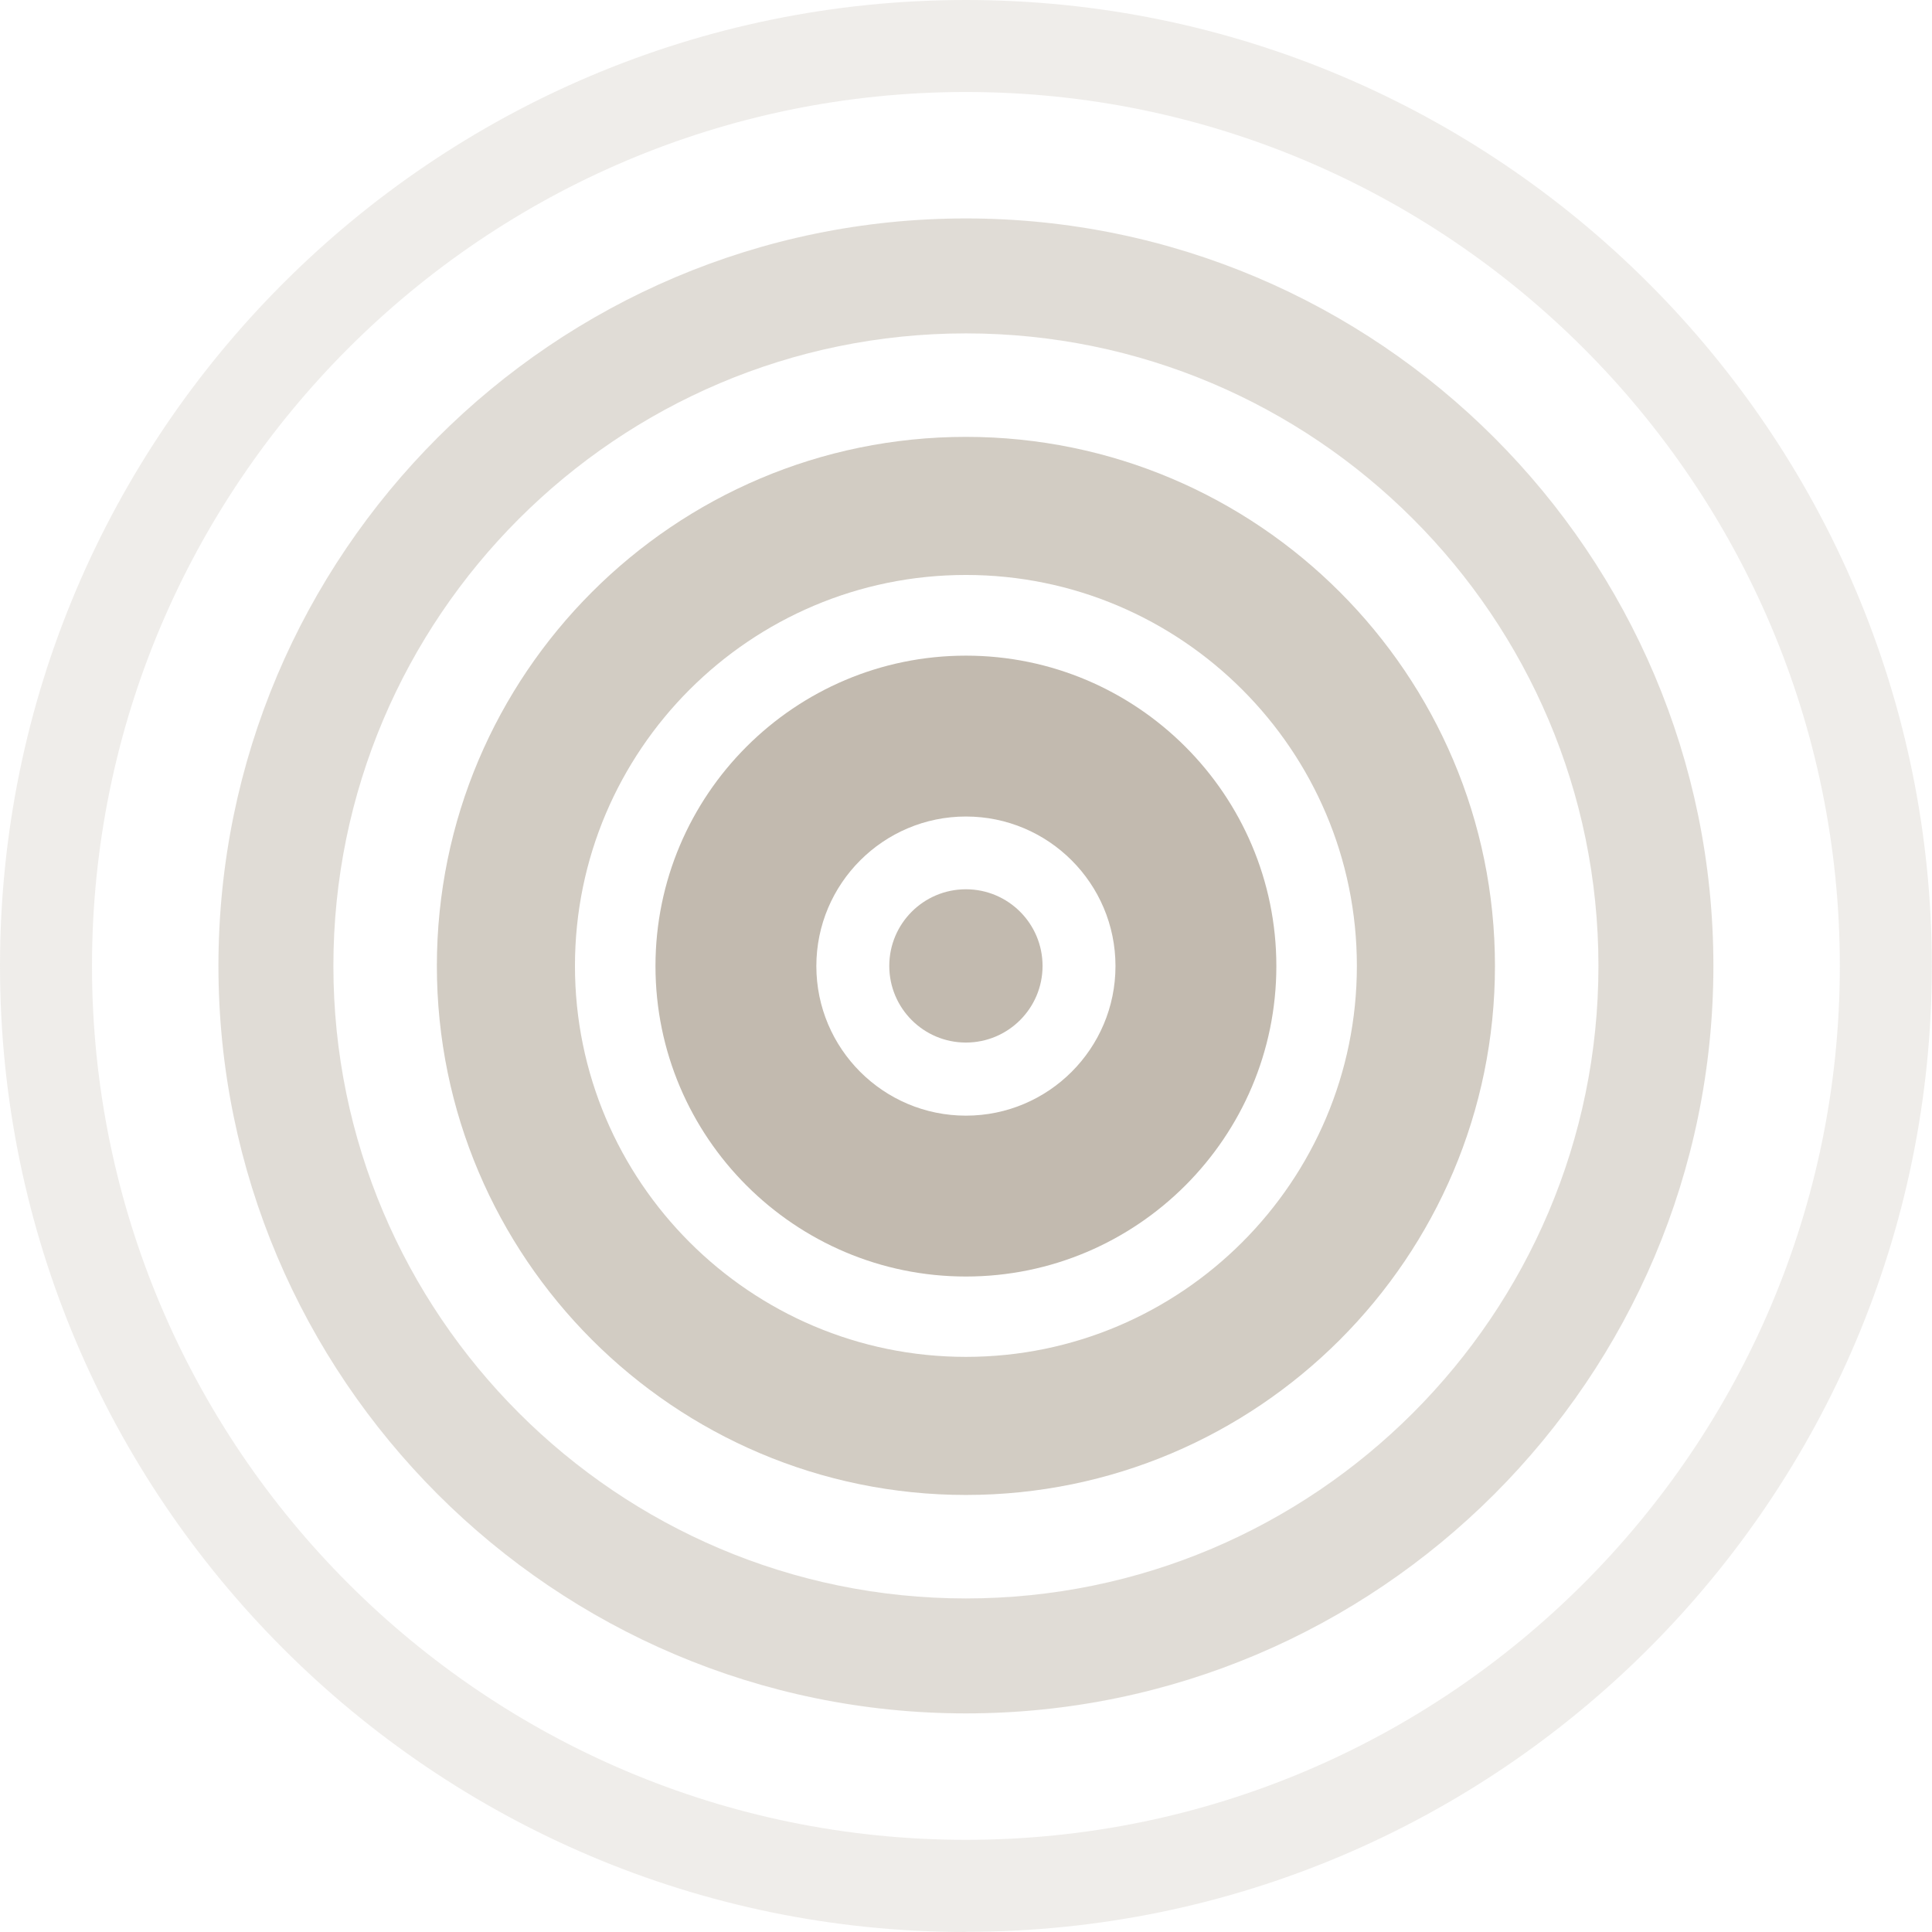
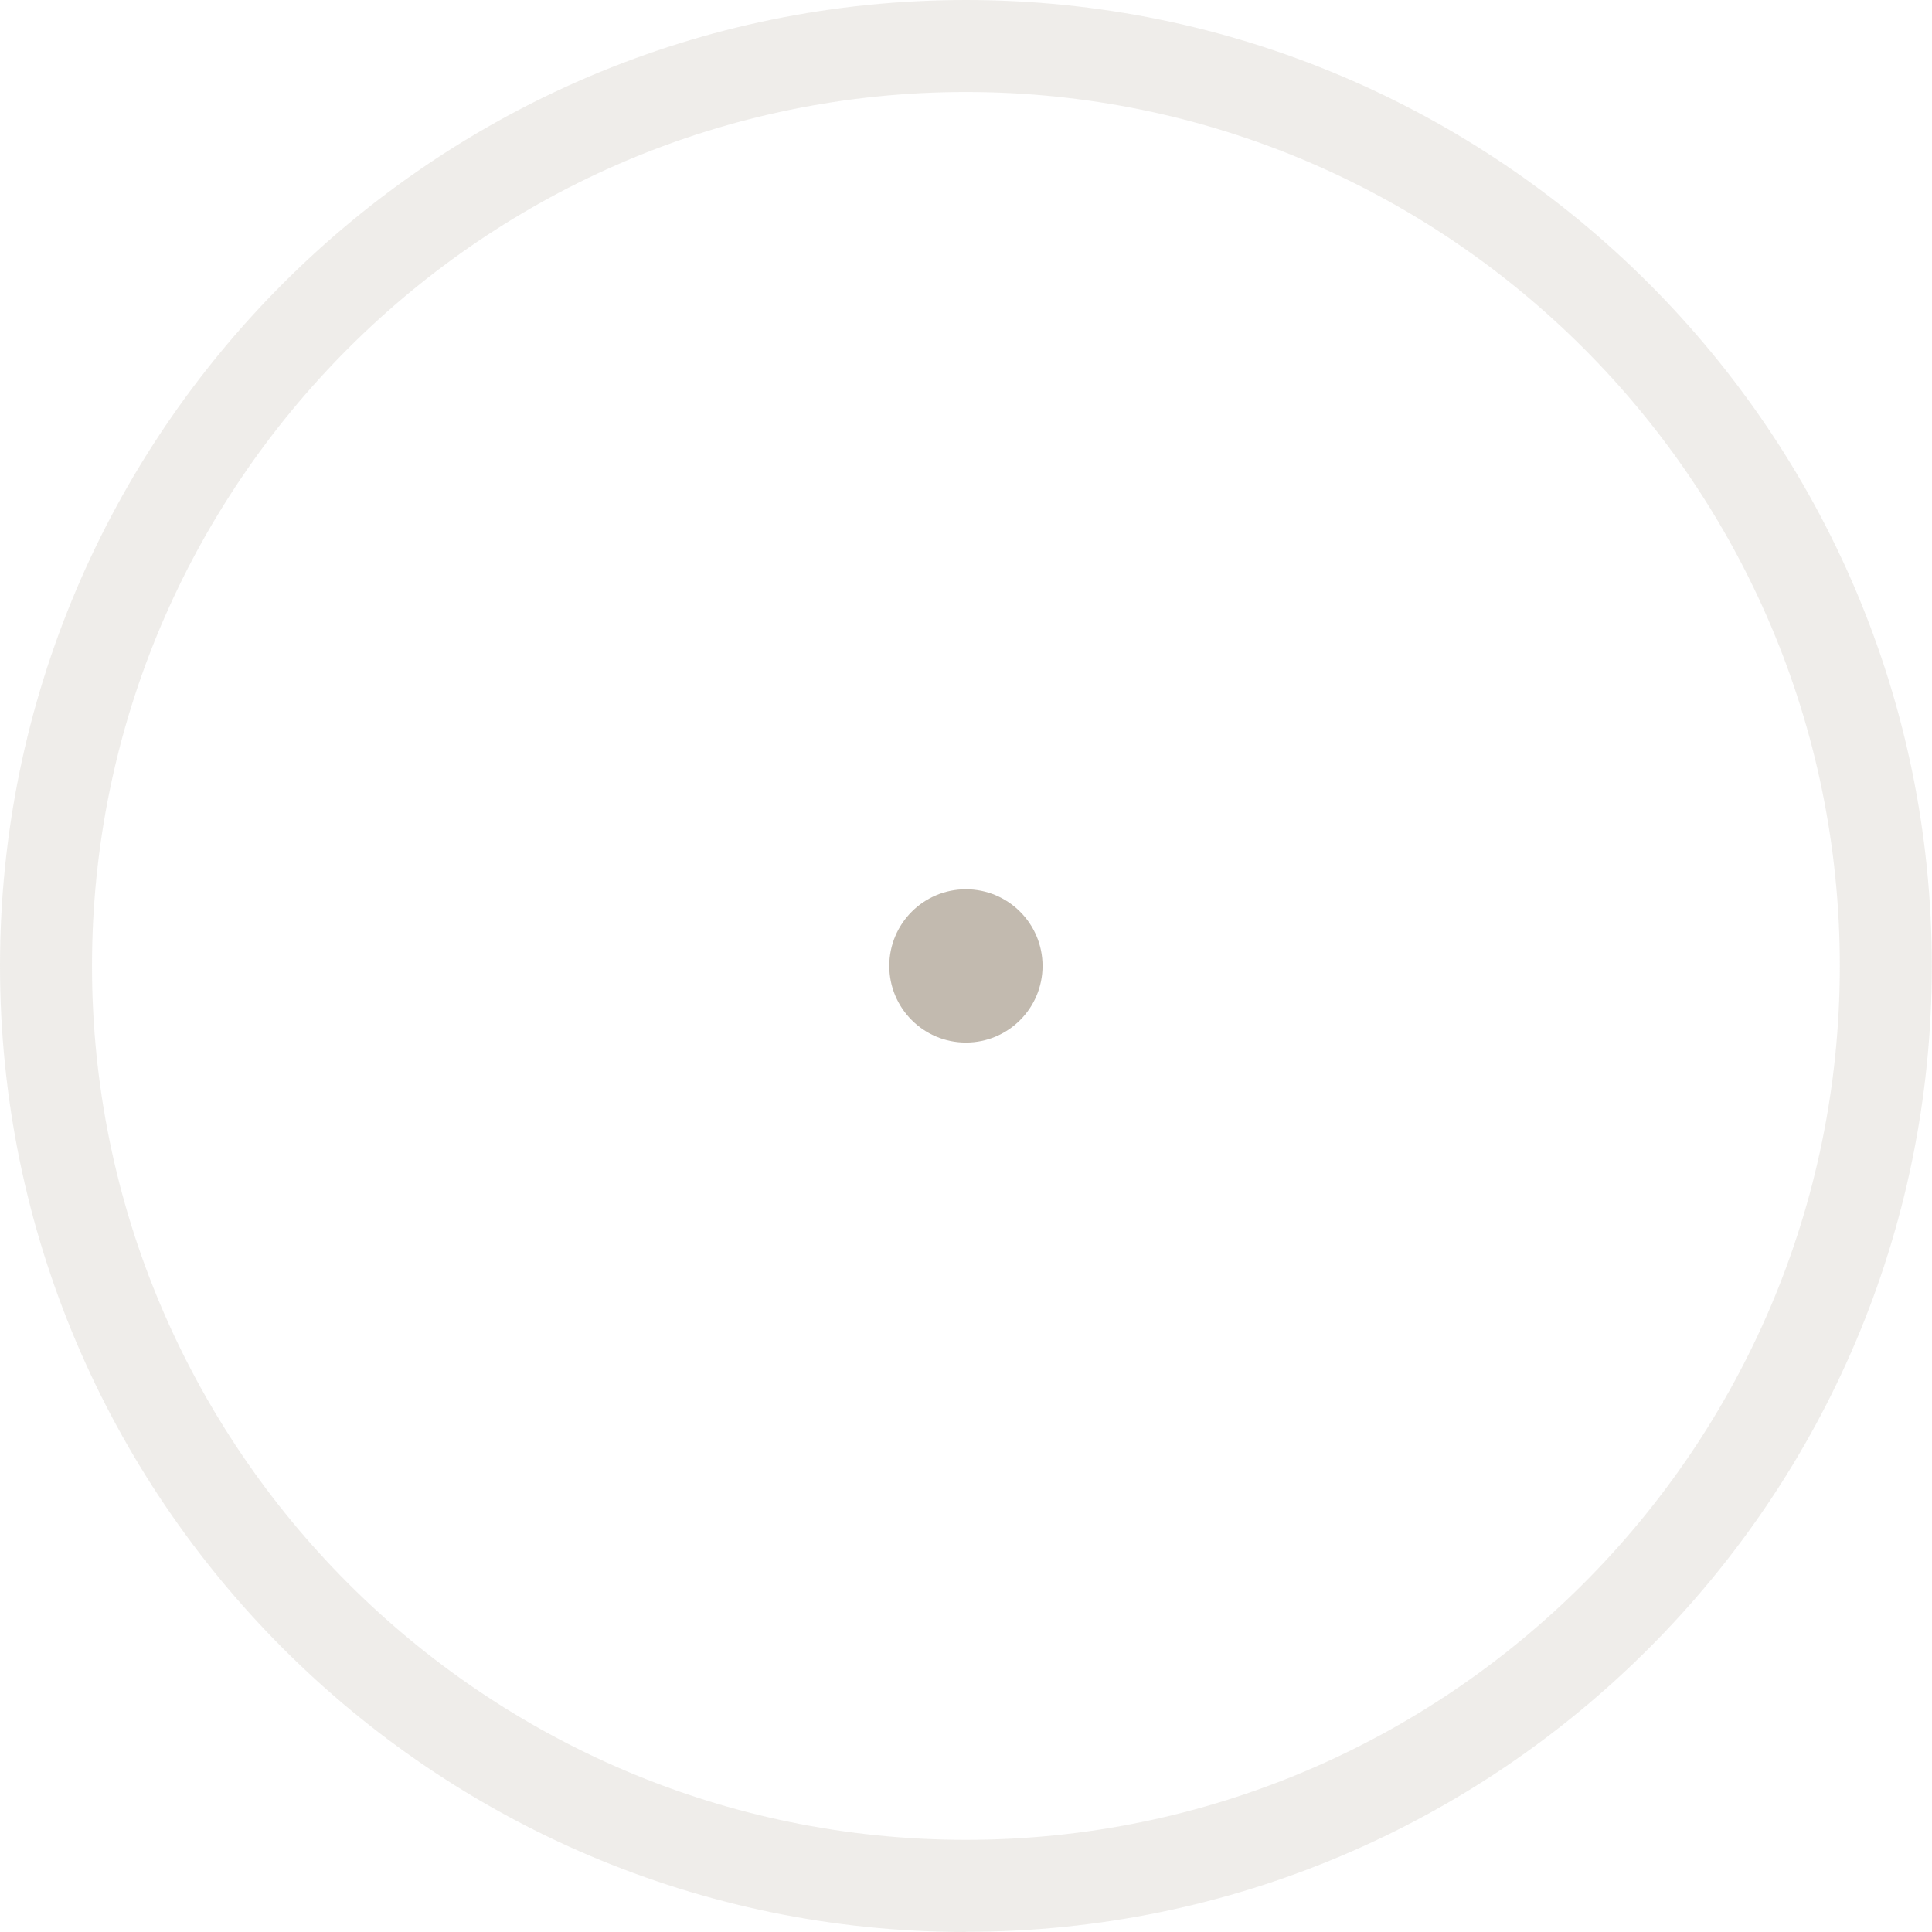
<svg xmlns="http://www.w3.org/2000/svg" id="Layer_2" data-name="Layer 2" viewBox="0 0 114.45 114.45">
  <defs>
    <style>
      .cls-1, .cls-2, .cls-3, .cls-4 {
        fill: #c2baaf;
      }

      .cls-2 {
        opacity: .5;
      }

      .cls-3 {
        opacity: .75;
      }

      .cls-4 {
        opacity: .25;
      }
    </style>
  </defs>
  <g id="Layer_1-2" data-name="Layer 1">
    <g id="On_indicator" data-name="On indicator">
      <path class="cls-4" d="m57.22,114.45C25.67,114.45,0,88.77,0,57.22S25.67,0,57.22,0s57.22,25.67,57.22,57.22-25.67,57.22-57.22,57.22Zm0-109C28.68,5.45,5.45,28.68,5.45,57.22s23.23,51.77,51.77,51.77,51.77-23.23,51.77-51.77S85.77,5.45,57.22,5.45Z" />
-       <path class="cls-2" d="m57.22,101.5c-24.41,0-44.28-19.86-44.28-44.28S32.81,12.94,57.22,12.94s44.28,19.86,44.28,44.28-19.86,44.28-44.28,44.28Zm0-81.75c-20.66,0-37.47,16.81-37.47,37.47s16.81,37.47,37.47,37.47,37.47-16.81,37.47-37.47-16.81-37.47-37.47-37.47Z" />
-       <path class="cls-3" d="m57.22,88.56c-17.28,0-31.34-14.06-31.34-31.34s14.06-31.34,31.34-31.34,31.34,14.06,31.34,31.34-14.06,31.34-31.34,31.34Zm0-54.5c-12.77,0-23.16,10.39-23.16,23.16s10.39,23.16,23.16,23.16,23.16-10.39,23.16-23.16-10.39-23.16-23.16-23.16Z" />
-       <path class="cls-1" d="m57.22,75.62c-10.14,0-18.39-8.25-18.39-18.39s8.25-18.39,18.39-18.39,18.39,8.25,18.39,18.39-8.25,18.39-18.39,18.39Zm0-27.25c-4.88,0-8.86,3.97-8.86,8.86s3.97,8.86,8.86,8.86,8.86-3.97,8.86-8.86-3.97-8.86-8.86-8.86Z" />
      <circle class="cls-1" cx="57.22" cy="57.22" r="4.54" />
    </g>
  </g>
</svg>